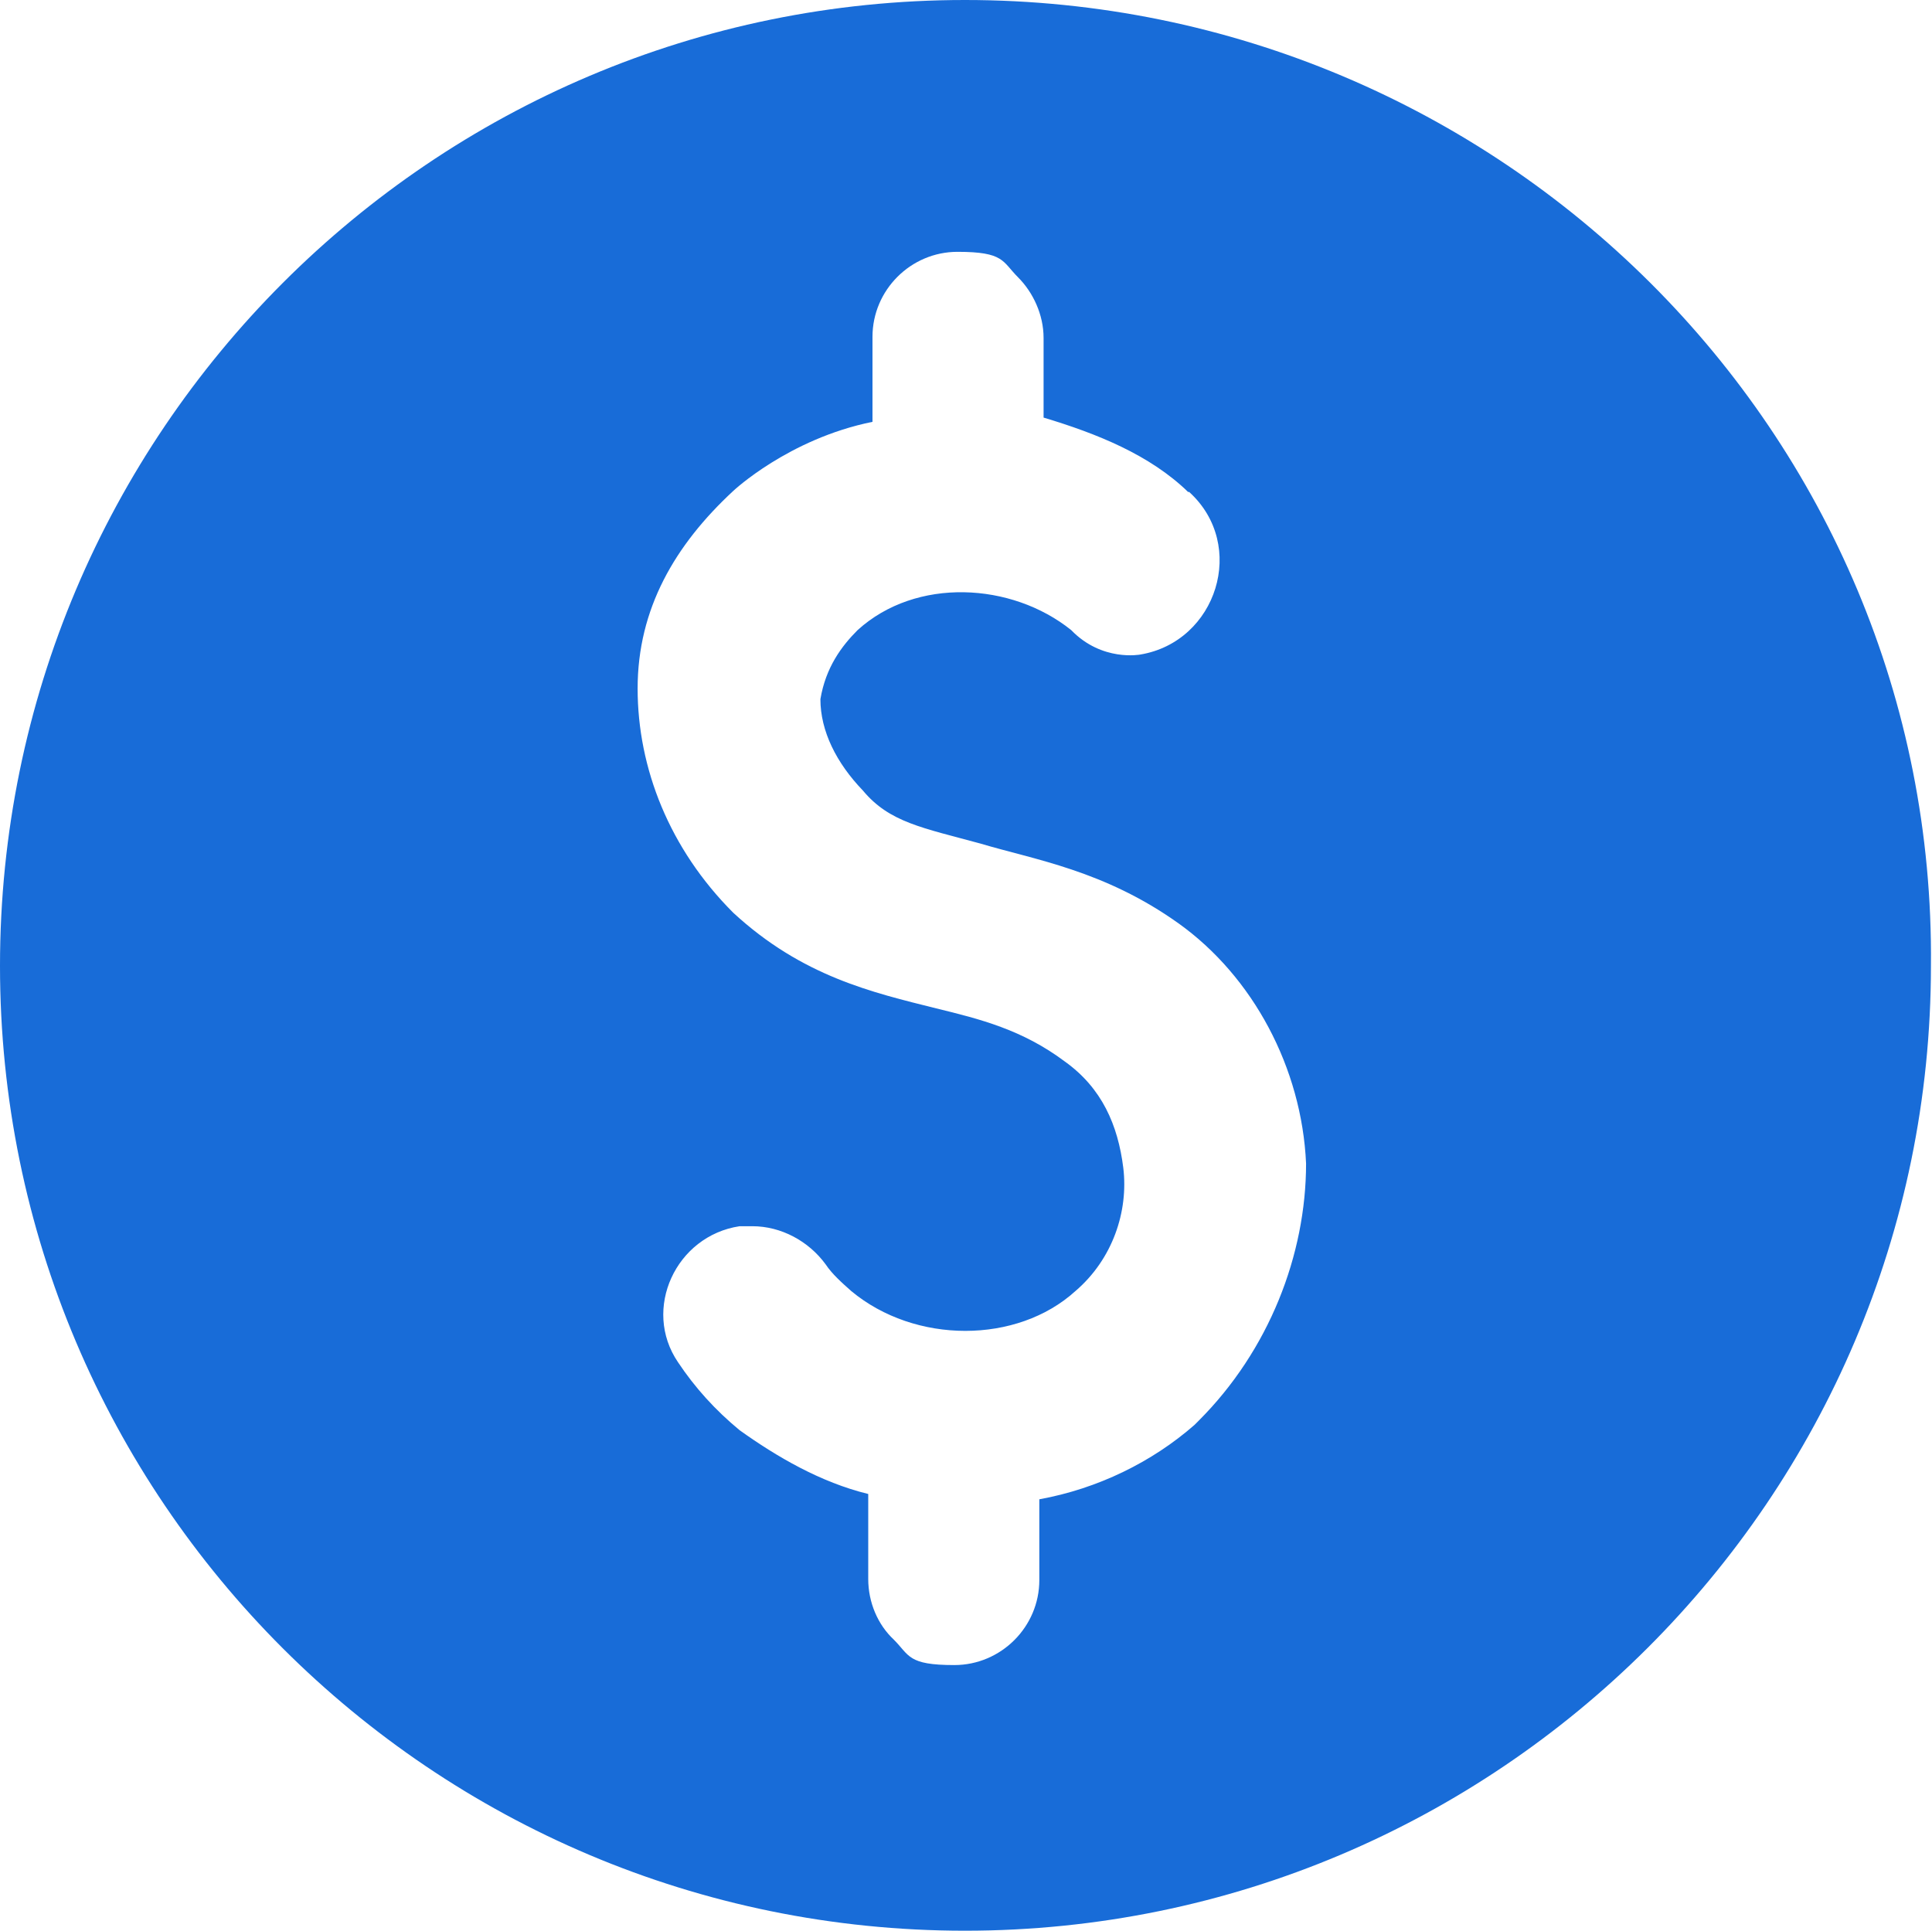
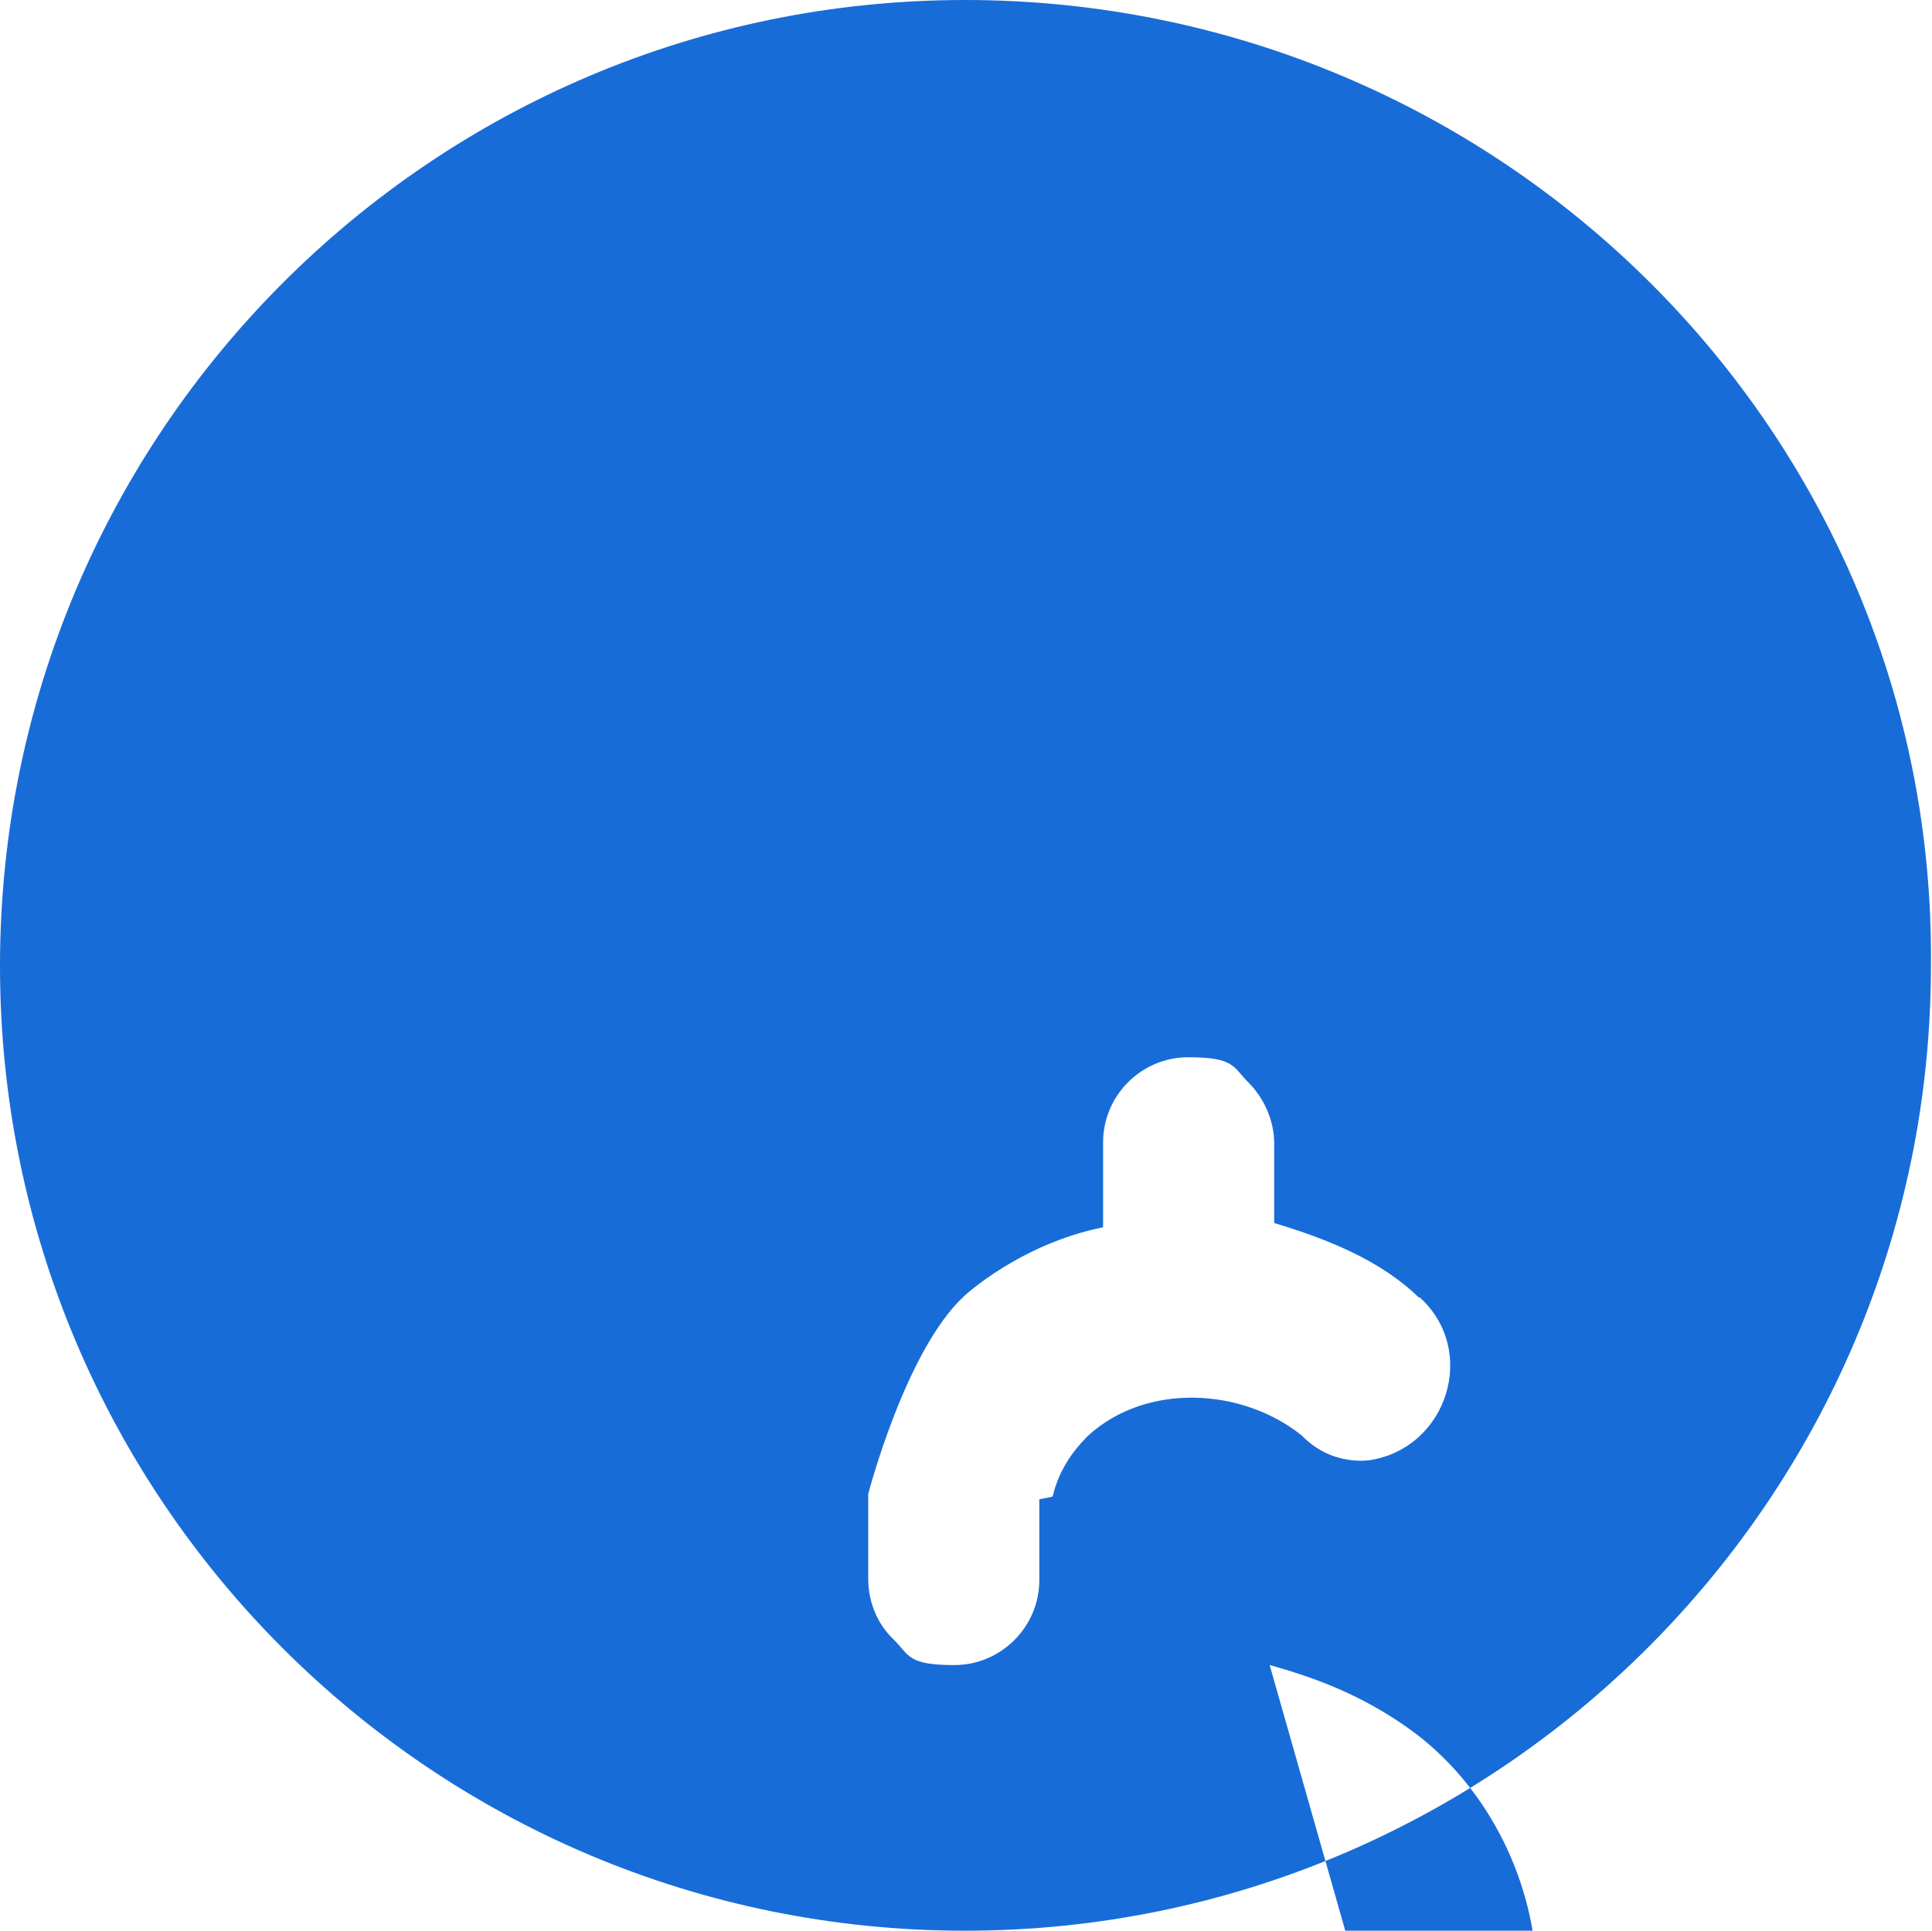
<svg xmlns="http://www.w3.org/2000/svg" version="1.1" viewBox="0 0 181.8 181.7">
  <defs>
    <style> .cls-1 { fill: #186cd8; } </style>
  </defs>
  <g>
    <g id="Capa_2">
      <g id="Capa_1-2">
-         <path class="cls-1" d="M90.8,0C40.7,0,0,40.7,0,90.9c0,50.2,40.7,90.8,90.8,90.8s90.9-40.7,90.9-90.8C182.2,40.7,141.1,0,90.8,0ZM112.9,133.6l-.5.5c-4,3.5-9.1,6-14.6,7v7.6c0,4.4-3.6,8-8,8s-4.2-.9-5.7-2.4c-1.5-1.4-2.4-3.5-2.4-5.7v-8c-4.5-1.1-8.6-3.5-12.1-6-2.3-1.9-4.2-4-5.8-6.4-3.4-5-.2-11.9,5.8-12.8.4,0,.8,0,1.2,0,2.7,0,5.3,1.4,6.9,3.6.6.9,1.5,1.7,2.4,2.5,6,5,15.6,5,21.1,0,3.5-3,5-7.5,4.5-11.6-.5-4-2-7.5-5.5-10-4-3-8-4-12.1-5-6-1.5-12.6-3-19.1-9-6-6-9-13.6-9-21.1s3.5-13.5,9-18.6c0,0,5.2-4.9,13.1-6.5v-8c0-4.4,3.6-8,8-8s4.2.9,5.7,2.4c1.4,1.4,2.4,3.5,2.4,5.7v7.5c5,1.5,10,3.5,13.6,7h.1c5.5,5,2.6,14.1-4.6,15.3,0,0-3.6.7-6.5-2.3-5.6-4.5-14.6-5-20.1,0-1.5,1.5-3,3.5-3.5,6.5,0,3,1.5,6,4,8.6,2.5,3,5.6,3.5,11.1,5,5,1.5,11.6,2.5,18.6,7.5,7,5,11.6,13.6,12,22.6,0,8.6-3.5,17.6-10.1,24.2h0Z" />
+         <path class="cls-1" d="M90.8,0C40.7,0,0,40.7,0,90.9c0,50.2,40.7,90.8,90.8,90.8s90.9-40.7,90.9-90.8C182.2,40.7,141.1,0,90.8,0ZM112.9,133.6l-.5.5c-4,3.5-9.1,6-14.6,7v7.6c0,4.4-3.6,8-8,8s-4.2-.9-5.7-2.4c-1.5-1.4-2.4-3.5-2.4-5.7v-8s3.5-13.5,9-18.6c0,0,5.2-4.9,13.1-6.5v-8c0-4.4,3.6-8,8-8s4.2.9,5.7,2.4c1.4,1.4,2.4,3.5,2.4,5.7v7.5c5,1.5,10,3.5,13.6,7h.1c5.5,5,2.6,14.1-4.6,15.3,0,0-3.6.7-6.5-2.3-5.6-4.5-14.6-5-20.1,0-1.5,1.5-3,3.5-3.5,6.5,0,3,1.5,6,4,8.6,2.5,3,5.6,3.5,11.1,5,5,1.5,11.6,2.5,18.6,7.5,7,5,11.6,13.6,12,22.6,0,8.6-3.5,17.6-10.1,24.2h0Z" />
      </g>
    </g>
  </g>
</svg>